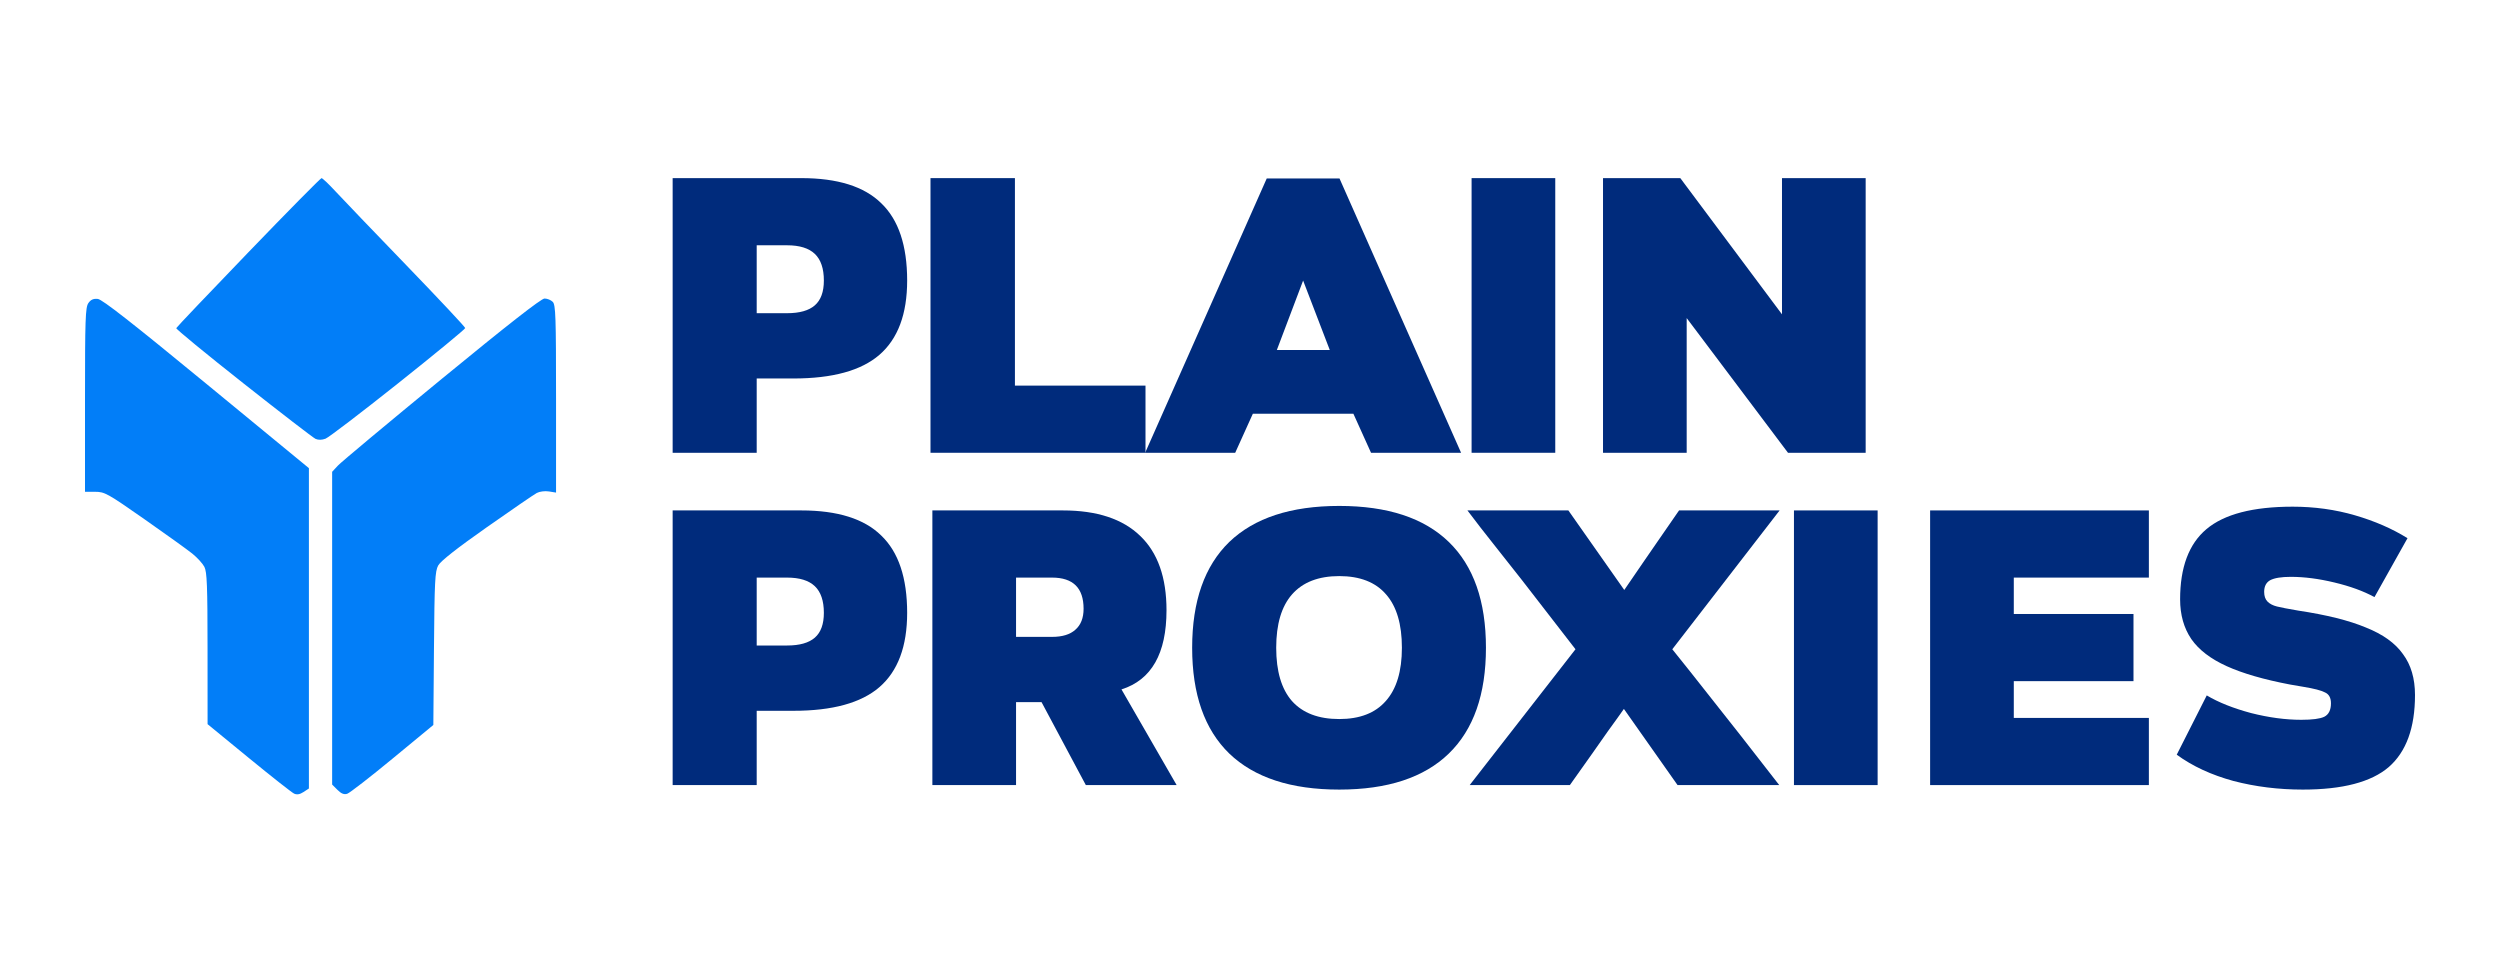
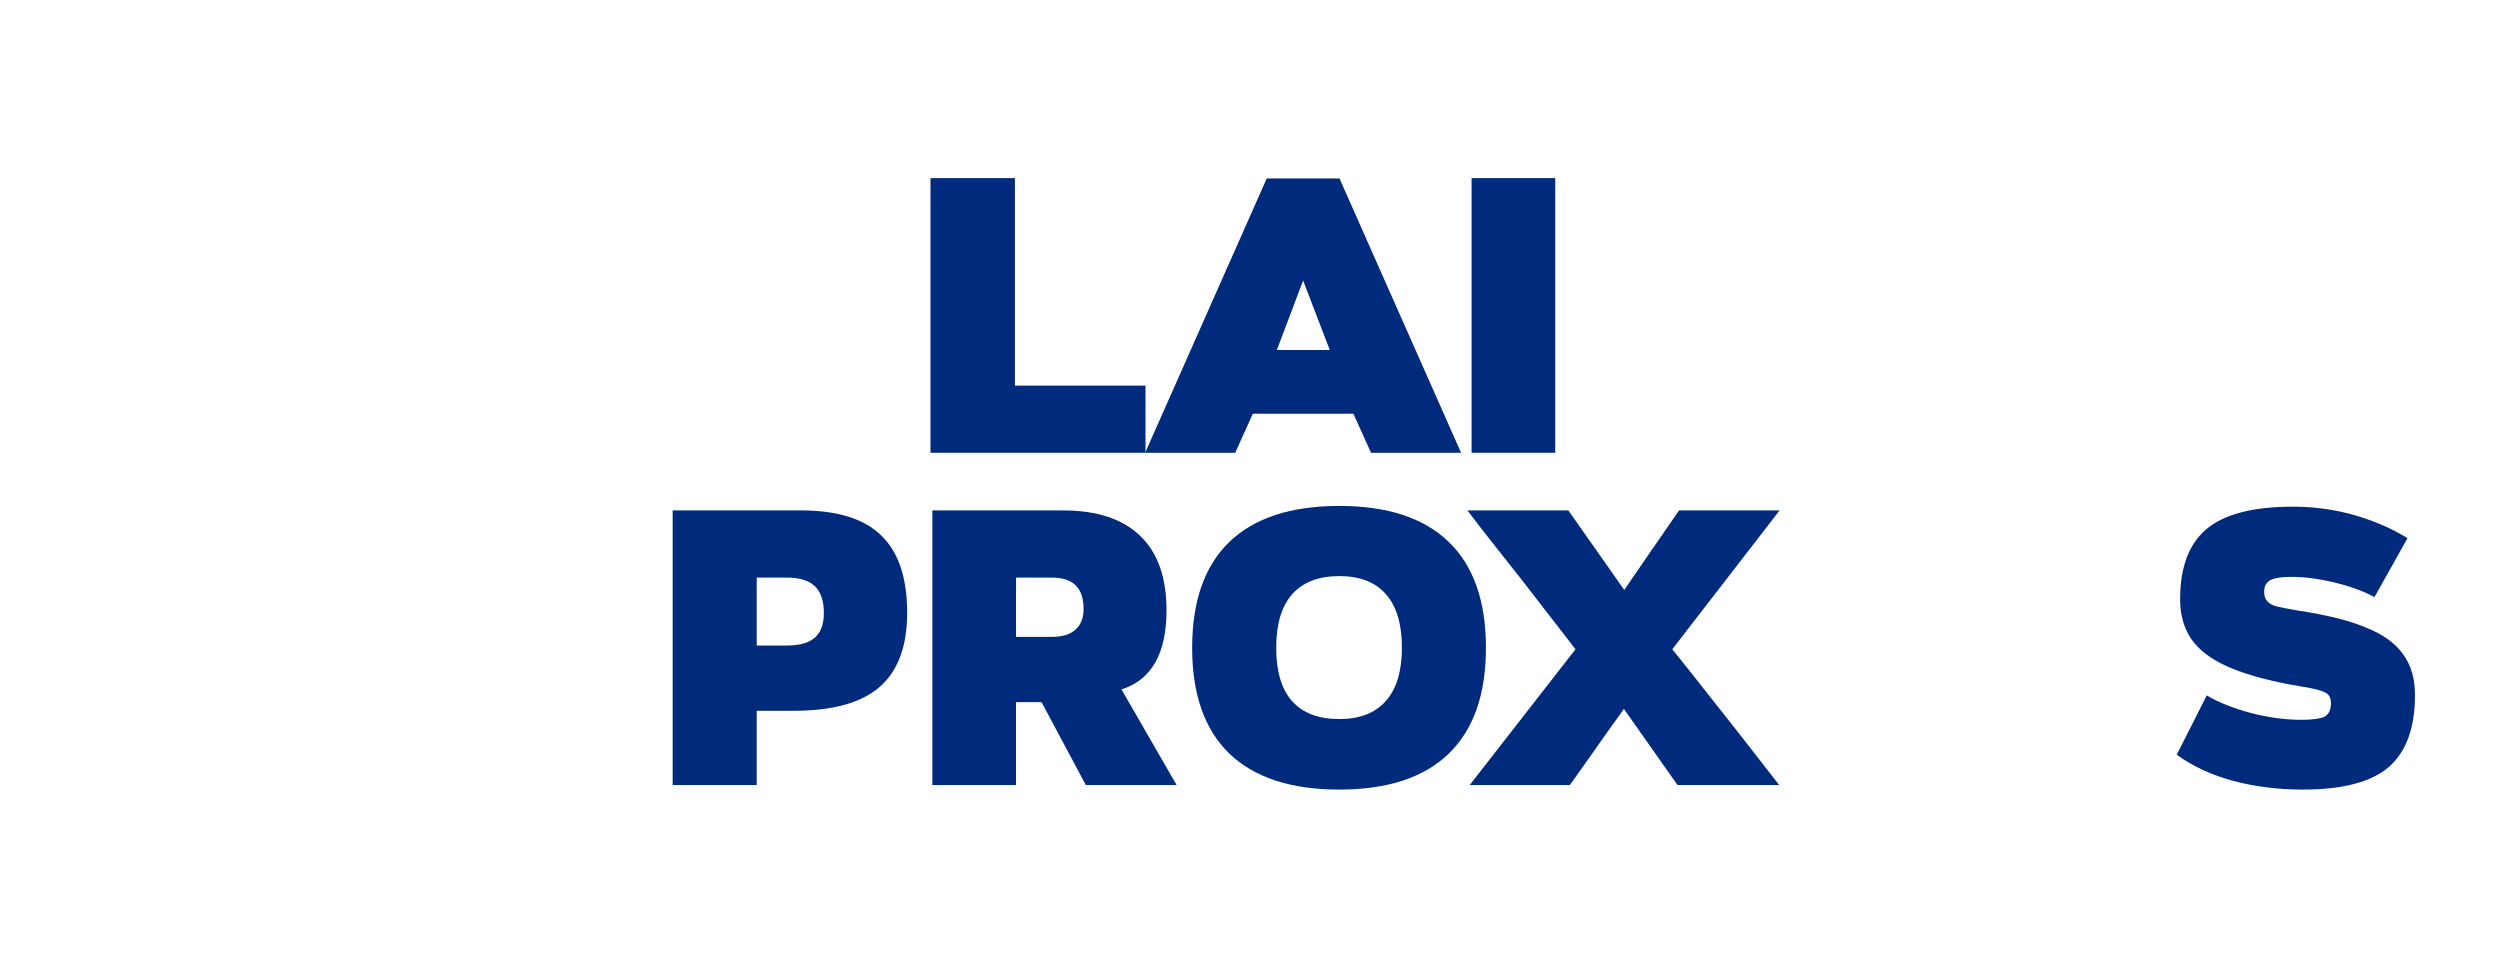
<svg xmlns="http://www.w3.org/2000/svg" width="1000" height="388" viewBox="0 0 1000 388" fill="none">
-   <path fill-rule="evenodd" clip-rule="evenodd" d="M99.344 100.92C83.62 117.239 70.641 130.889 70.5 131.254C70.361 131.619 82.453 141.555 97.372 153.335C112.291 165.114 125.268 175.109 126.21 175.546C127.301 176.05 128.752 176.027 130.203 175.479C131.456 175.006 144.543 165.021 159.284 153.29C174.027 141.559 186.088 131.63 186.088 131.224C186.088 130.818 175.51 119.534 162.58 106.148C149.65 92.762 136.872 79.434 134.183 76.529C131.495 73.625 128.989 71.248 128.614 71.248C128.24 71.248 115.068 84.6 99.344 100.92ZM35.349 121.239C34.164 122.931 34 127.636 34 159.943V196.721H38.049C41.87 196.721 42.977 197.336 57.694 207.627C66.271 213.626 74.911 219.835 76.894 221.425C78.876 223.015 81.062 225.407 81.752 226.741C82.792 228.752 83.008 234.338 83.018 259.415L83.031 289.664L99.524 303.183C108.596 310.618 116.752 317.039 117.649 317.451C118.78 317.971 119.937 317.771 121.422 316.798L123.563 315.395V251.329V187.263L82.568 153.548C52.882 129.133 40.9 119.761 39.135 119.573C37.37 119.386 36.325 119.845 35.349 121.239ZM176.682 151.562C155.135 169.247 136.458 184.842 135.181 186.218L132.857 188.721V251.271V313.821L134.984 315.948C136.503 317.467 137.617 317.913 138.886 317.51C139.864 317.2 148.014 310.882 156.999 303.469L173.336 289.991L173.587 259.41C173.807 232.424 174.007 228.517 175.285 226.183C176.248 224.423 182.753 219.307 194.718 210.899C204.61 203.948 213.611 197.777 214.721 197.187C215.848 196.588 217.991 196.319 219.579 196.576L222.42 197.037V159.551C222.42 126.599 222.26 121.904 221.093 120.737C220.362 120.007 218.887 119.409 217.813 119.409C216.494 119.409 203.152 129.839 176.682 151.562Z" fill="#027EF8" />
-   <path d="M320.54 71.248C335.048 71.248 345.704 74.6 352.508 81.304C359.412 87.908 362.864 98.214 362.864 112.222C362.864 125.629 359.162 135.535 351.758 141.939C344.454 148.242 332.997 151.394 317.388 151.394H302.679V181.111H269.06V71.248H320.54ZM314.836 125.279C319.839 125.279 323.541 124.229 325.943 122.127C328.344 120.026 329.545 116.724 329.545 112.222C329.545 107.419 328.344 103.867 325.943 101.566C323.541 99.264 319.839 98.114 314.836 98.114H302.679V125.279H314.836Z" fill="#002B7C" />
  <path d="M458.198 154.246V181.111H372.199V71.248H405.968V154.246H458.198Z" fill="#002B7C" />
  <path d="M548.413 181.111L541.359 165.502H501.136L494.082 181.111H458.061L506.689 71.398H535.806L584.434 181.111H548.413ZM521.248 112.222L510.742 139.988H531.904L521.248 112.222Z" fill="#002B7C" />
  <path d="M622.105 181.111H588.635V71.248H622.105V181.111Z" fill="#002B7C" />
-   <path d="M715.197 181.111L674.674 127.23V181.111H641.204V71.248H672.122L712.796 125.729V71.248H746.265V181.111H715.197Z" fill="#002B7C" />
  <path d="M320.54 204.171C335.048 204.171 345.704 207.523 352.508 214.227C359.412 220.831 362.864 231.137 362.864 245.145C362.864 258.553 359.162 268.458 351.758 274.862C344.454 281.166 332.997 284.317 317.388 284.317H302.679V314.035H269.06V204.171H320.54ZM314.836 258.202C319.839 258.202 323.541 257.152 325.943 255.051C328.344 252.949 329.545 249.647 329.545 245.145C329.545 240.342 328.344 236.79 325.943 234.489C323.541 232.187 319.839 231.037 314.836 231.037H302.679V258.202H314.836Z" fill="#002B7C" />
  <path d="M434.335 314.035L416.624 280.865H406.419V314.035H372.949V204.171H425.179C438.787 204.171 449.093 207.573 456.097 214.377C463.101 221.081 466.603 230.987 466.603 244.094C466.603 261.404 460.6 271.96 448.593 275.763L470.656 314.035H434.335ZM420.827 254.75C424.929 254.75 428.031 253.8 430.132 251.899C432.334 249.998 433.434 247.196 433.434 243.494C433.434 235.189 429.232 231.037 420.827 231.037H406.419V254.75H420.827Z" fill="#002B7C" />
  <path d="M535.696 315.836C516.385 315.836 501.726 311.033 491.72 301.427C481.815 291.822 476.862 277.714 476.862 259.103C476.862 240.492 481.815 226.384 491.72 216.779C501.726 207.173 516.385 202.37 535.696 202.37C555.007 202.37 569.615 207.173 579.521 216.779C589.427 226.384 594.38 240.492 594.38 259.103C594.38 277.714 589.427 291.822 579.521 301.427C569.615 311.033 555.007 315.836 535.696 315.836ZM535.696 230.436C527.391 230.436 521.087 232.888 516.785 237.791C512.583 242.593 510.481 249.697 510.481 259.103C510.481 268.508 512.583 275.612 516.785 280.415C521.087 285.218 527.391 287.619 535.696 287.619C543.901 287.619 550.104 285.218 554.307 280.415C558.609 275.612 560.76 268.508 560.76 259.103C560.76 249.697 558.659 242.593 554.457 237.791C550.254 232.888 544.001 230.436 535.696 230.436Z" fill="#002B7C" />
  <path d="M630.196 259.703L608.584 231.787L597.328 217.529C594.126 213.527 590.674 209.074 586.972 204.171H627.345L649.708 235.99L657.212 225.033L663.215 216.328L671.62 204.171H711.844L668.919 259.703L676.123 268.708L696.385 294.373L711.693 314.035H671.02L649.558 283.567L647.006 287.169L643.104 292.572L637.1 301.127L627.945 314.035H587.872L630.196 259.703Z" fill="#002B7C" />
-   <path d="M751.05 314.035H717.581V204.171H751.05V314.035Z" fill="#002B7C" />
-   <path d="M805.517 231.037V245.595H853.395V272.461H805.517V287.169H859.549V314.035H772.048V204.171H859.549V231.037H805.517Z" fill="#002B7C" />
  <path d="M882.702 278.164C887.405 280.966 893.308 283.317 900.412 285.218C907.516 287.019 914.22 287.92 920.524 287.92C924.926 287.92 927.978 287.519 929.679 286.719C931.48 285.818 932.38 284.017 932.38 281.316C932.38 279.114 931.58 277.664 929.979 276.963C928.478 276.163 925.577 275.412 921.274 274.712L916.021 273.811C905.515 271.81 897.06 269.359 890.656 266.457C884.253 263.555 879.55 259.953 876.548 255.651C873.547 251.248 872.046 245.945 872.046 239.742C872.046 226.934 875.548 217.579 882.552 211.676C889.656 205.672 901.163 202.67 917.072 202.67C925.777 202.67 934.081 203.821 941.986 206.122C949.891 208.424 956.895 211.475 962.998 215.278L949.791 238.841C945.388 236.44 940.035 234.489 933.731 232.988C927.528 231.487 921.724 230.737 916.321 230.737C912.519 230.737 909.767 231.187 908.066 232.087C906.466 232.988 905.665 234.539 905.665 236.74C905.665 238.441 906.115 239.742 907.016 240.642C907.916 241.543 909.167 242.193 910.768 242.593C912.369 242.994 915.221 243.544 919.323 244.244C930.63 245.945 939.635 248.197 946.339 250.998C953.143 253.7 958.095 257.252 961.197 261.654C964.399 265.957 966 271.41 966 278.014C966 291.121 962.498 300.727 955.494 306.83C948.49 312.834 937.033 315.836 921.124 315.836C911.418 315.836 902.163 314.685 893.358 312.384C884.553 309.982 876.999 306.48 870.695 301.878L882.702 278.164Z" fill="#002B7C" />
</svg>